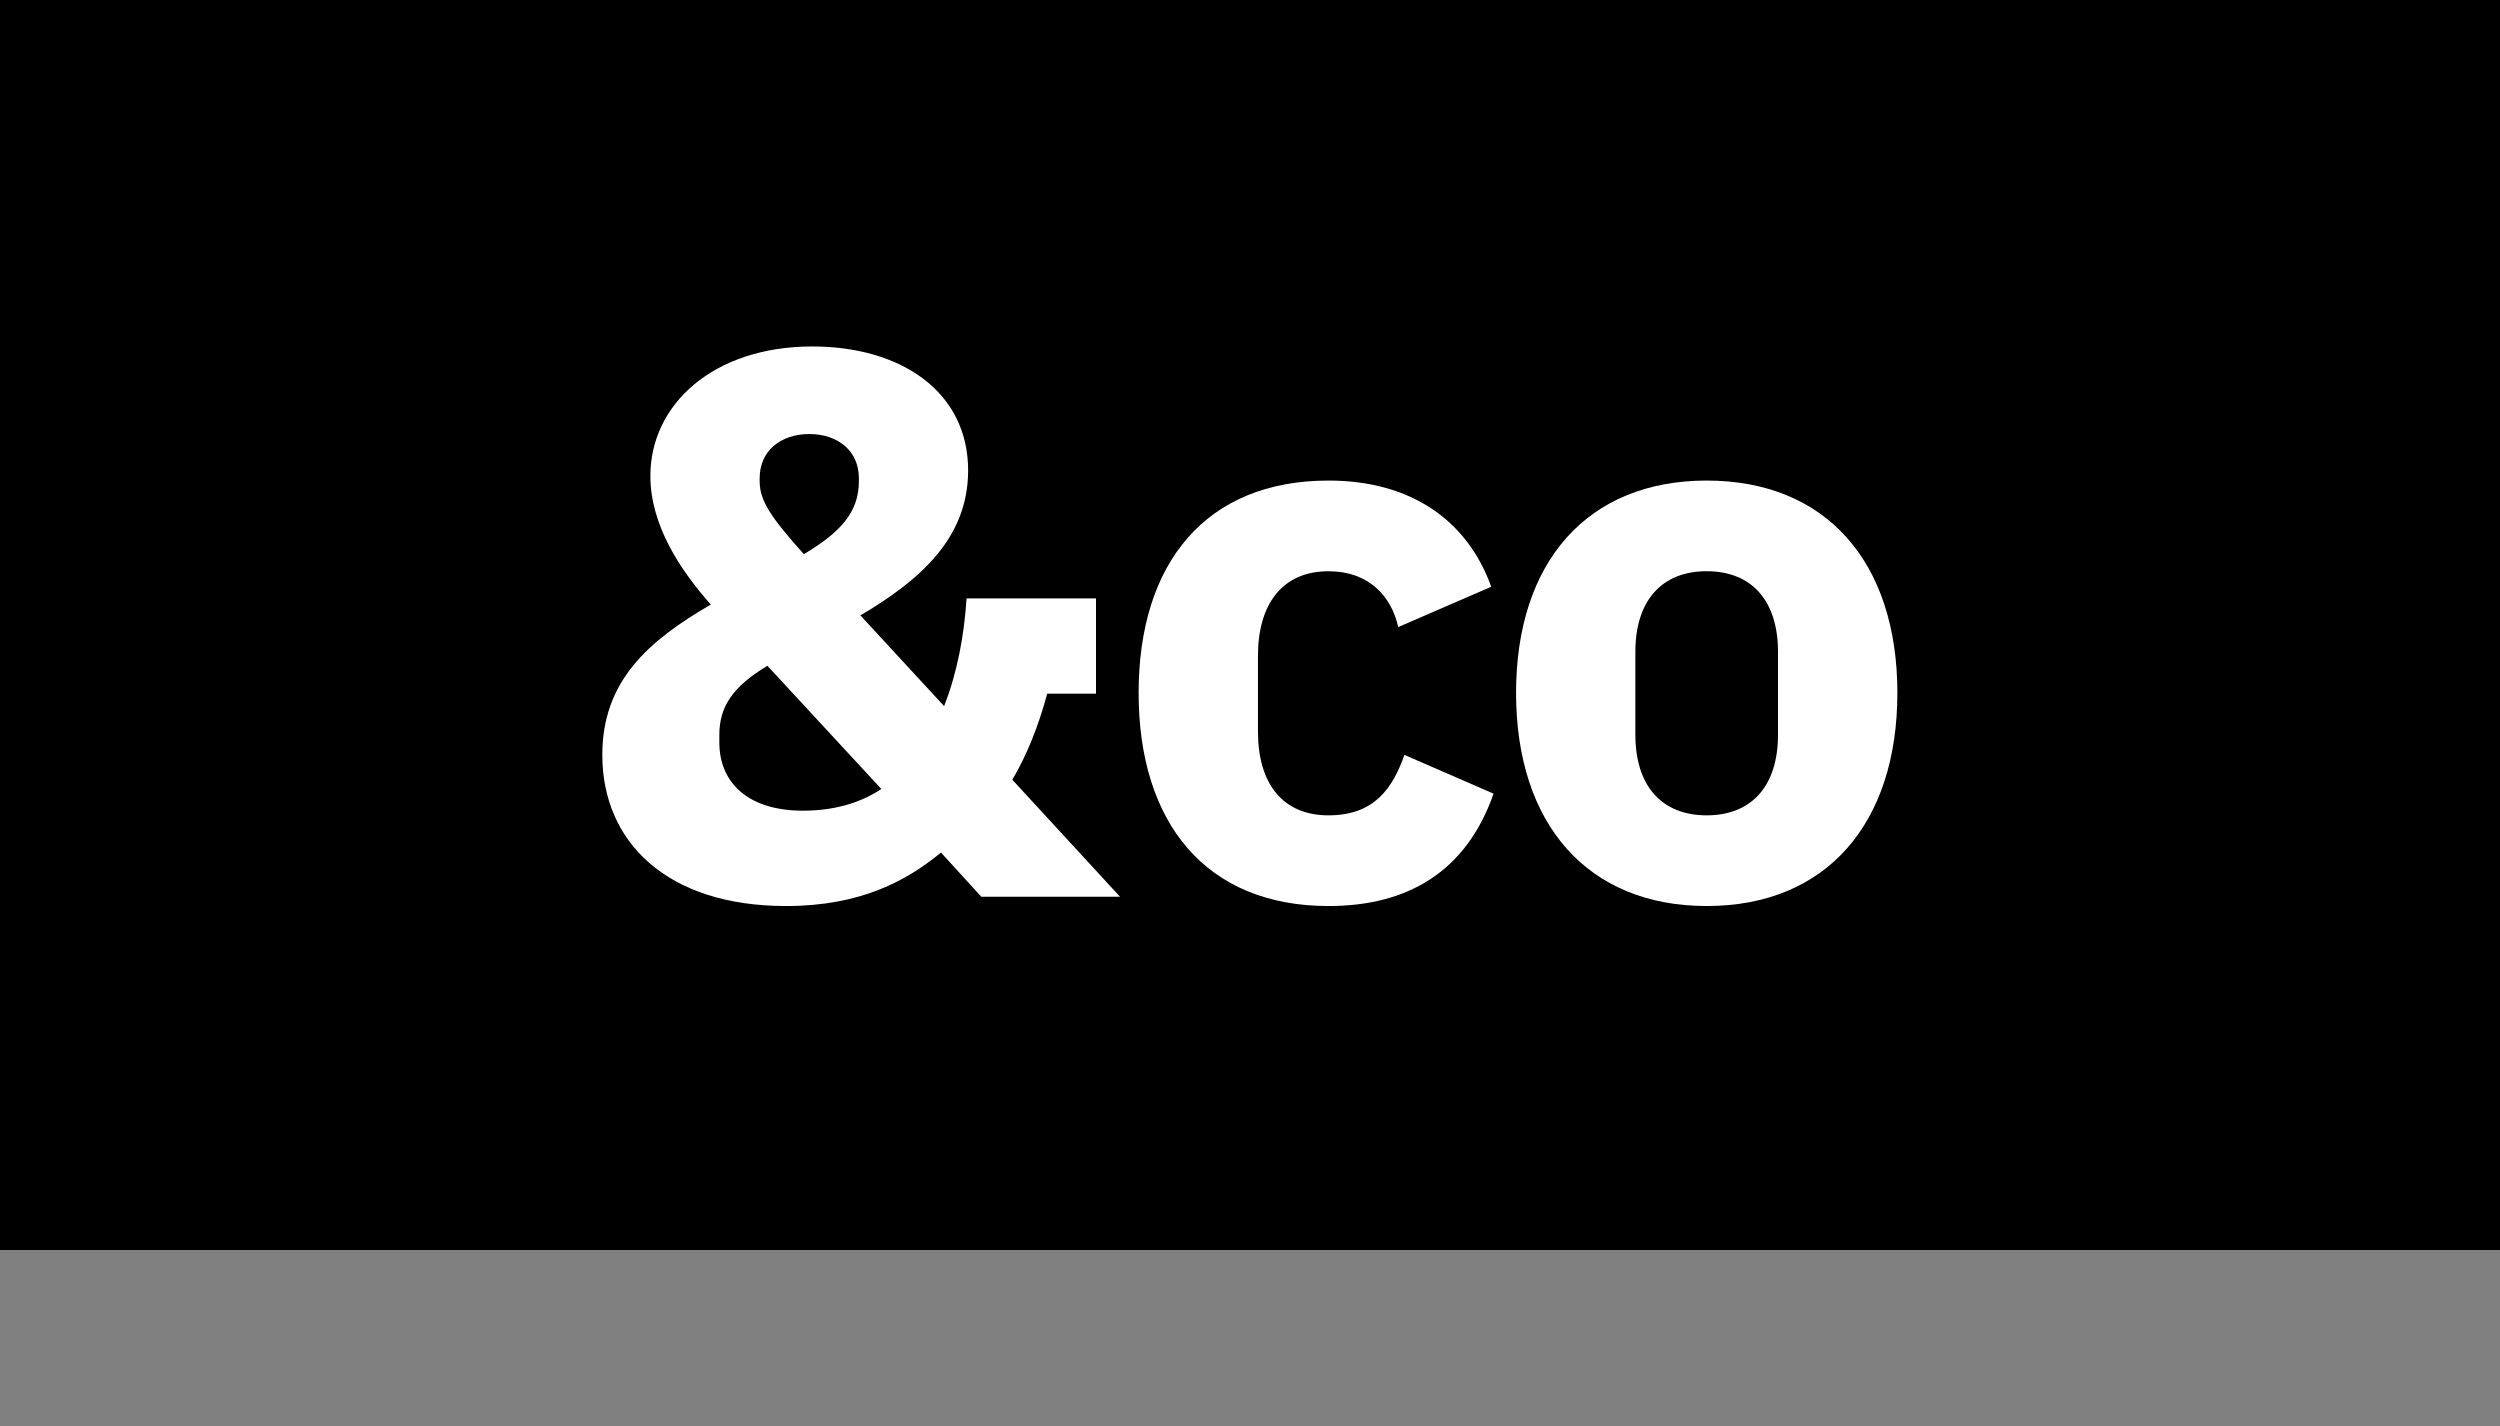
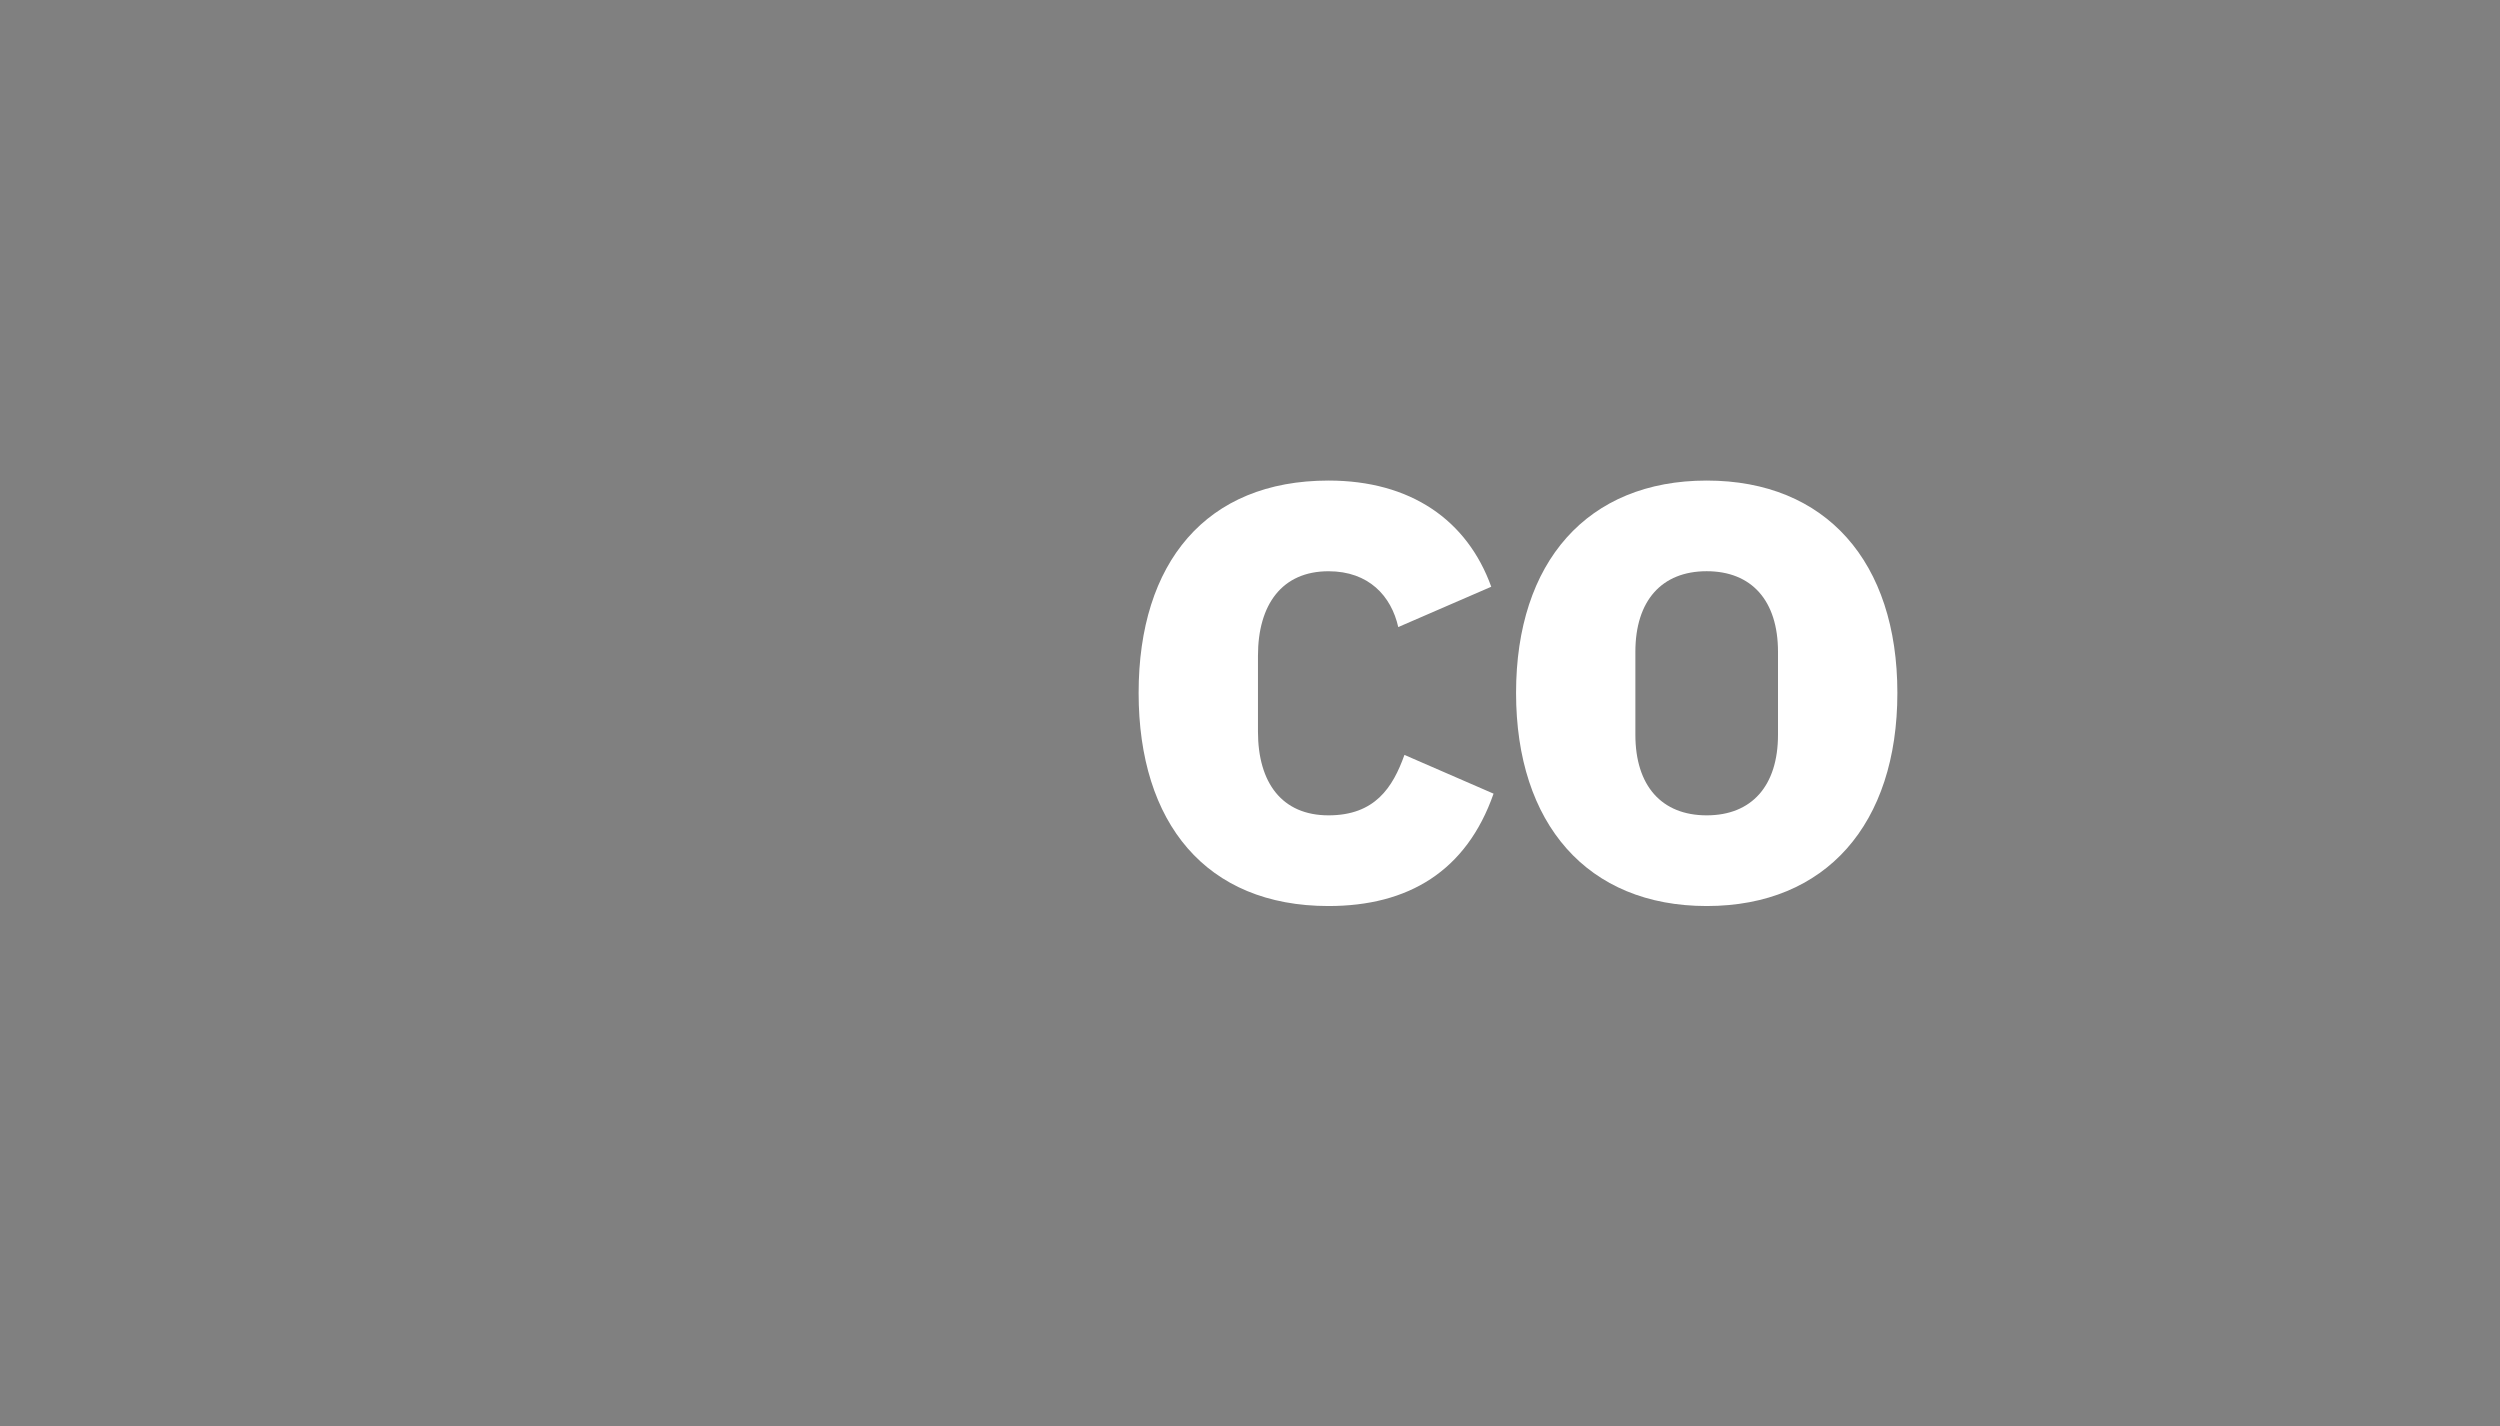
<svg xmlns="http://www.w3.org/2000/svg" id="Layer_1" viewBox="0 0 800 456.4">
  <rect x="0" y="0" width="800" height="456.4" fill="#808080" stroke="none" />
  <defs>
    <style>.cls-1{fill:#fff;}</style>
  </defs>
-   <rect width="800" height="400" />
-   <path class="cls-1" d="m301.12,272.82c-10.91,8.93-25.54,17.11-49.6,17.11-38.19,0-58.78-20.58-58.78-48.36,0-23.56,14.63-36.46,34.72-48.11-9.67-10.91-19.34-25.3-19.34-41.17,0-22.82,20.09-41.42,51.83-41.42,28.27,0,49.85,14.38,49.85,39.68,0,21.82-15.62,35.22-34.47,46.38l26.78,29.02c4.22-10.66,6.45-22.82,7.19-34.47h41.42v30.5h-15.62c-2.73,10.17-6.45,19.59-11.16,27.53l34.47,37.45h-44.39l-12.9-14.14Zm-19.09-20.34l-36.46-39.43c-11.16,6.7-15.38,13.14-15.38,22.07v2.48c0,12.65,8.93,21.82,26.78,21.82,9.93,0,18.36-2.48,25.06-6.94Zm-38.94-99.45v.99c0,6.45,3.97,11.9,14.14,23.31,11.66-6.94,17.61-13.39,17.61-23.31v-.99c0-8.93-6.94-14.14-15.87-14.14-8.94,0-15.88,5.21-15.88,14.14Z" />
  <path class="cls-1" d="m364.36,221.73c0-41.66,21.58-67.95,60.76-67.95,26.29,0,44.39,12.65,52.08,33.98l-29.76,12.9c-2.23-9.92-9.42-17.86-22.32-17.86-14.88,0-22.57,10.66-22.57,27.03v24.3c0,16.37,7.69,26.78,22.57,26.78s20.58-8.93,24.3-19.34l28.52,12.4c-8.68,24.8-27.28,35.96-52.82,35.96-39.18,0-60.76-26.54-60.76-68.2Z" />
  <path class="cls-1" d="m485.14,221.73c0-41.91,22.82-67.95,61.01-67.95s61.01,26.04,61.01,67.95-22.82,68.2-61.01,68.2c-38.19,0-61.01-26.29-61.01-68.2Zm83.82,13.39v-26.54c0-16.37-8.43-25.79-22.82-25.79s-22.82,9.42-22.82,25.79v26.54c0,16.37,8.43,25.79,22.82,25.79s22.82-9.42,22.82-25.79Z" />
</svg>